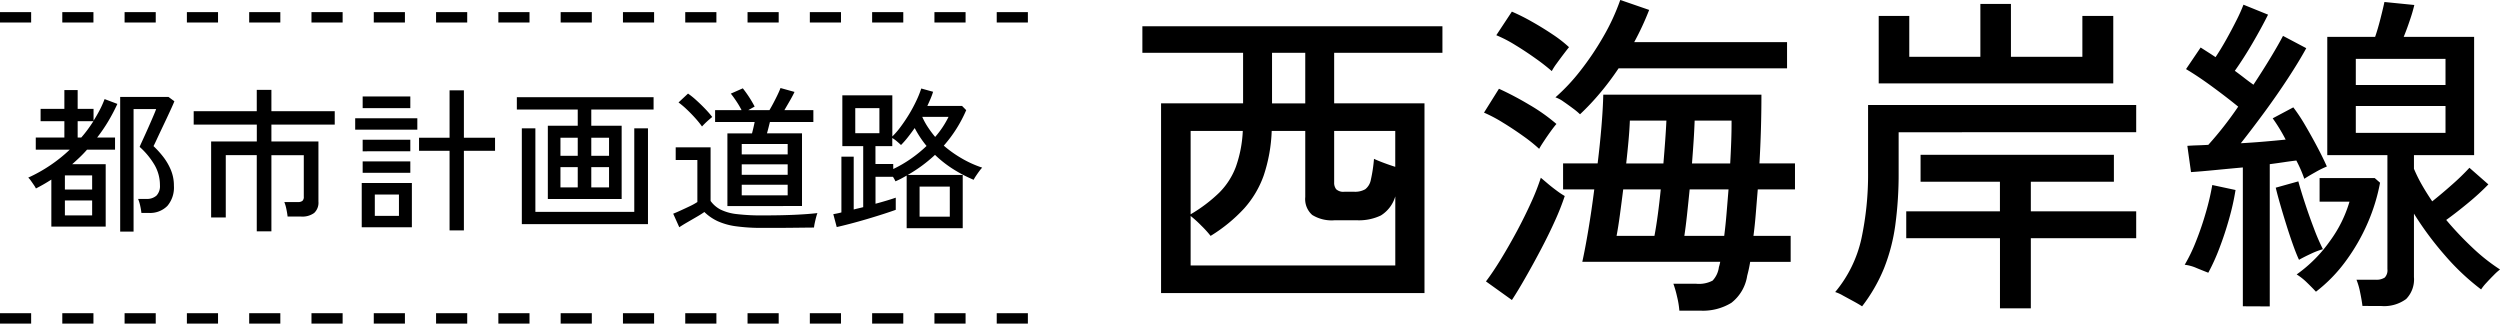
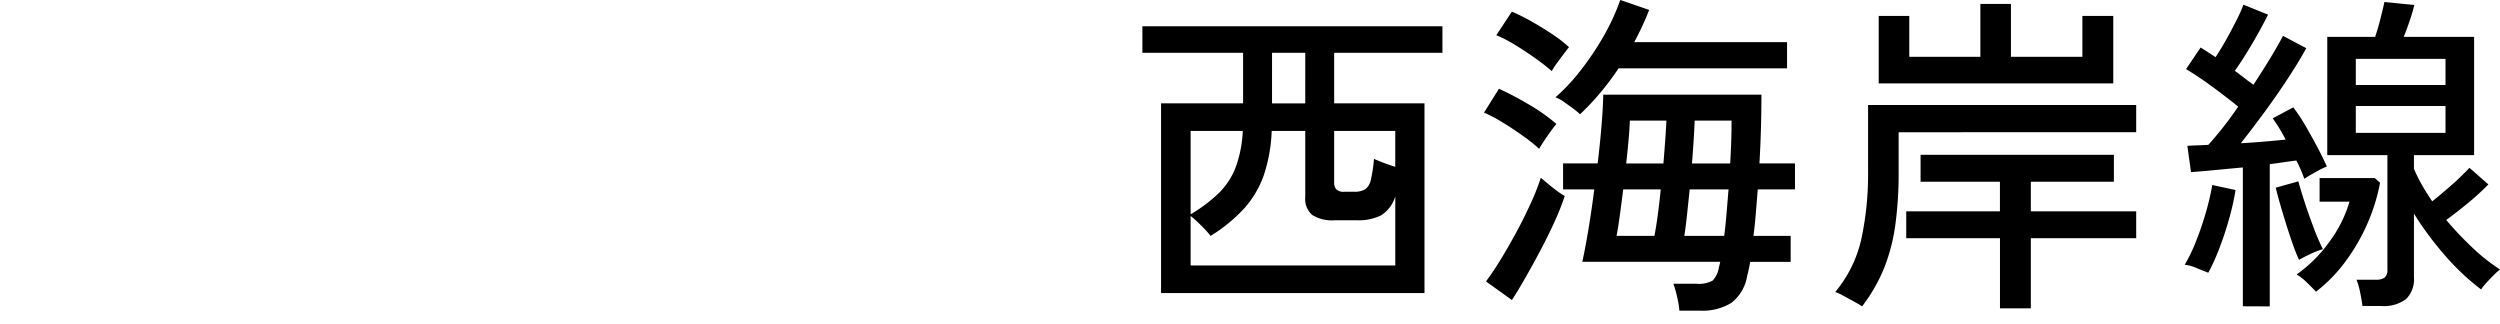
<svg xmlns="http://www.w3.org/2000/svg" width="240.788" height="31.168" viewBox="0 0 240.788 31.168">
  <g id="グループ_12488" data-name="グループ 12488" transform="translate(-120 -59.832)">
-     <path id="パス_20017" data-name="パス 20017" d="M2.445.66V-3.87A16.8,16.8,0,0,1,.96-3.015a2.4,2.4,0,0,0-.2-.337q-.135-.2-.278-.4a1.754,1.754,0,0,0-.262-.308A14.441,14.441,0,0,0,2.3-5.22,14.252,14.252,0,0,0,4.215-6.75H.945V-7.92H3.7V-9.495H1.41V-10.68H3.7v-1.815H4.98v1.815H6.51v1.14q.315-.5.585-1.012a9.859,9.859,0,0,0,.48-1.073l1.23.465a17.2,17.2,0,0,1-.878,1.672A15.225,15.225,0,0,1,6.855-7.92H8.58v1.17H5.88q-.33.375-.69.72t-.735.675H7.68V.66Zm6.63.48V-11.835h4.65l.57.42q-.075.2-.278.645t-.472,1.02l-.533,1.125q-.263.555-.457.975t-.27.555A9.06,9.06,0,0,1,13.2-6.09a5.557,5.557,0,0,1,.75,1.275,3.905,3.905,0,0,1,.3,1.545,2.732,2.732,0,0,1-.63,1.935,2.342,2.342,0,0,1-1.8.675h-.7a6.123,6.123,0,0,0-.12-.705A3.616,3.616,0,0,0,10.8-2.01h.8a1.366,1.366,0,0,0,.967-.315,1.318,1.318,0,0,0,.338-1,3.881,3.881,0,0,0-.495-1.912A7.254,7.254,0,0,0,10.95-7.02q.045-.12.21-.48t.383-.84q.217-.48.427-.96t.368-.855q.158-.375.2-.51H10.365V1.14ZM3.75-.42H6.375V-1.86H3.75Zm0-2.49H6.375V-4.275H3.75ZM4.98-7.92h.345q.33-.375.622-.773t.548-.8H4.98ZM22.23,1.11V-6.225H19.245v6h-1.41v-7.32h4.4v-1.62H16.155v-1.29H22.23V-12.51h1.41v2.055h6.1v1.29h-6.1v1.62h4.53v5.79a1.349,1.349,0,0,1-.413,1.1,1.92,1.92,0,0,1-1.252.345H25.2a7.015,7.015,0,0,0-.12-.728,3.561,3.561,0,0,0-.195-.668h1.29a.706.706,0,0,0,.45-.112.517.517,0,0,0,.135-.413v-3.99H23.64V1.11ZM40.8,1.02V-6.645H37.86v-1.26H40.8v-4.56h1.38v4.56h3v1.26h-3V1.02ZM32.34.72V-3.54h4.83V.72Zm-.63-9.4v-1.1h5.985v1.1Zm.72-2.07V-11.88h4.59v1.125Zm0,4.155V-7.71h4.59V-6.6Zm0,2.07v-1.1h4.59v1.1ZM33.6-.375h2.325V-2.43H33.6ZM50.265-2V-9.06h2.88v-1.56H47.28v-1.185H60.45v1.185h-6v1.56h2.925V-2ZM47.76.42V-8.805h1.305v8.04H58.59v-8.04h1.32V.42Zm6.69-3.54h1.71V-5.07H54.45Zm-2.97,0h1.665V-5.07H51.48Zm2.97-3.045h1.71v-1.74H54.45Zm-2.97,0h1.665v-1.74H51.48ZM67.56-1.32v-7h2.37q.15-.57.255-1.1h-3.81v-1.14h2.55a8.067,8.067,0,0,0-.488-.833q-.292-.443-.548-.757l1.155-.51a10.936,10.936,0,0,1,1.14,1.755l-.615.345h2.04q.18-.3.382-.682t.39-.773q.188-.39.293-.675l1.35.375q-.15.33-.435.825t-.54.93h2.79v1.14H71.655l-.135.54q-.075.3-.15.555h3.375v7ZM70.935.78a17.6,17.6,0,0,1-2.58-.158A6.318,6.318,0,0,1,66.607.128,4.671,4.671,0,0,1,65.34-.75q-.27.195-.735.465l-.93.54q-.465.27-.75.465L62.34-.585q.255-.1.712-.308t.915-.427a5.833,5.833,0,0,0,.7-.39V-5.76H62.58V-6.975h3.36v5.16a2.712,2.712,0,0,0,.96.832,4.7,4.7,0,0,0,1.56.435,19.7,19.7,0,0,0,2.475.127q1.815,0,3.113-.06T76.23-.645a3.331,3.331,0,0,0-.12.383q-.075.277-.135.562A4.143,4.143,0,0,0,75.9.75q-.375,0-.967.008L73.65.772q-.69.008-1.4.008ZM68.94-2.355h4.425v-1.02H68.94Zm0-1.98h4.425V-5.34H68.94Zm0-1.965h4.425V-7.3H68.94ZM65.115-8.985a9.062,9.062,0,0,0-.645-.8q-.39-.435-.818-.84a7.888,7.888,0,0,0-.8-.675l.915-.855a7.4,7.4,0,0,1,.817.66q.443.4.855.832A9.423,9.423,0,0,1,66.1-9.9q-.1.075-.307.255t-.4.368Q65.205-9.09,65.115-8.985ZM84.825.81V-4.26q-.255.15-.525.293t-.555.263a2.87,2.87,0,0,0-.24-.435h-1.68v2.595q.615-.165,1.132-.322t.818-.263V-.96q-.45.165-1.193.405T81-.067q-.84.248-1.613.45T78.09.7L77.76-.54l.36-.068q.195-.038.42-.1v-5.37h1.185V-.99q.225-.06.45-.112t.465-.113v-5.88H78.63v-4.89h4.815v3.96a7.528,7.528,0,0,0,.795-.922q.42-.563.818-1.215a13.9,13.9,0,0,0,.7-1.305,9.462,9.462,0,0,0,.473-1.177l1.14.315q-.1.33-.247.675t-.308.69h3.345l.4.405a12.873,12.873,0,0,1-2.16,3.42A11.25,11.25,0,0,0,90.15-5.9a10.281,10.281,0,0,0,1.95.878,3.068,3.068,0,0,0-.285.345q-.165.225-.315.45a3.669,3.669,0,0,0-.225.375,13.27,13.27,0,0,1-1.958-1.02,10.942,10.942,0,0,1-1.762-1.38A14.014,14.014,0,0,1,84.93-4.32h5.295V.81Zm-1.29-5.7a11.875,11.875,0,0,0,1.7-.99,12.607,12.607,0,0,0,1.507-1.23A9.917,9.917,0,0,1,85.6-8.835q-.33.465-.66.885a8.393,8.393,0,0,1-.66.75q-.12-.12-.375-.338a3.132,3.132,0,0,0-.465-.337v.78h-1.62V-5.37h1.71ZM86.07-.3h2.91V-3.195H86.07ZM79.875-8.34H82.2v-2.415H79.875Zm7.695.36a8.809,8.809,0,0,0,1.29-1.935H86.325a6.734,6.734,0,0,0,.548,1A10.592,10.592,0,0,0,87.57-7.98Z" transform="translate(122.5 81)" />
    <path id="パス_20016" data-name="パス 20016" d="M3.328,1.056V-17.216h7.9V-22.08h-9.7v-2.56h28.9v2.56H20v4.864h8.7V1.056ZM6.176-1.6H25.888V-8.256A3.225,3.225,0,0,1,24.5-6.416a4.9,4.9,0,0,1-2.288.464H20.032a3.563,3.563,0,0,1-2.144-.512,2.039,2.039,0,0,1-.672-1.728V-14.56H13.984a15.114,15.114,0,0,1-.768,4.288,9.515,9.515,0,0,1-1.888,3.184A15.111,15.111,0,0,1,8.1-4.448a10.035,10.035,0,0,0-.9-.992,11.148,11.148,0,0,0-1.024-.928Zm0-4.928a14.44,14.44,0,0,0,2.752-2.08,6.994,6.994,0,0,0,1.6-2.48A11.865,11.865,0,0,0,11.2-14.56H6.176ZM20.992-8.7h.928a1.97,1.97,0,0,0,1.072-.24,1.5,1.5,0,0,0,.544-.928,14.178,14.178,0,0,0,.3-2q.416.192.976.4t1.072.368V-14.56H20V-9.6a1.022,1.022,0,0,0,.192.656A1.006,1.006,0,0,0,20.992-8.7Zm-6.976-8.512h3.2V-22.08h-3.2ZM53.248,2.752a8.276,8.276,0,0,0-.224-1.36A10.14,10.14,0,0,0,52.672.16h2.176a2.825,2.825,0,0,0,1.6-.3,2.315,2.315,0,0,0,.608-1.3,4.428,4.428,0,0,0,.128-.512H43.9q.288-1.312.592-3.136t.56-3.84H42.048v-2.5h3.328q.224-1.824.368-3.552t.176-3.072H61.152q0,3.36-.192,6.624h3.424v2.5H60.8q-.1,1.216-.192,2.352t-.224,2.128h3.584v2.5h-3.9a13.161,13.161,0,0,1-.288,1.344A4.067,4.067,0,0,1,58.256,2a5.242,5.242,0,0,1-2.992.752ZM43.68-16.16a6.548,6.548,0,0,0-.672-.56q-.448-.336-.912-.656a2.986,2.986,0,0,0-.784-.416A18.547,18.547,0,0,0,43.7-20.336a27.375,27.375,0,0,0,2.224-3.3,20.474,20.474,0,0,0,1.632-3.536l2.784.96a27.044,27.044,0,0,1-1.44,3.1h14.72v2.528H47.392a26.347,26.347,0,0,1-1.776,2.368A23.824,23.824,0,0,1,43.68-16.16ZM37.12,1.728l-2.5-1.792Q35.3-.96,36.08-2.24t1.536-2.688q.752-1.408,1.36-2.752a21.25,21.25,0,0,0,.928-2.368q.192.16.624.528t.912.72a7.84,7.84,0,0,0,.768.512,23.714,23.714,0,0,1-.912,2.32Q40.7-4.64,39.952-3.216T38.464-.5Q37.728.8,37.12,1.728Zm2.624-14.56a15.021,15.021,0,0,0-1.536-1.232q-.96-.688-1.984-1.312a13.613,13.613,0,0,0-1.792-.944l1.44-2.3a30.293,30.293,0,0,1,2.912,1.536,17.433,17.433,0,0,1,2.624,1.856q-.224.256-.56.72t-.64.928Q39.9-13.12,39.744-12.832ZM40.96-20.32a19.237,19.237,0,0,0-1.536-1.2q-.96-.688-1.984-1.312a12.562,12.562,0,0,0-1.824-.944l1.5-2.272a19.37,19.37,0,0,1,1.888.944q1.056.592,2.032,1.248a12.3,12.3,0,0,1,1.584,1.232q-.16.192-.512.656t-.688.928A5.743,5.743,0,0,0,40.96-20.32ZM53.728-4.448h3.84q.128-.992.224-2.144t.192-2.336H54.24q-.128,1.28-.256,2.464T53.728-4.448Zm-6.528,0h3.648q.16-.832.32-2.016t.288-2.464H47.84q-.16,1.28-.32,2.464T47.2-4.448Zm7.264-6.976h3.68q.064-1.12.1-2.16t.032-1.968H54.72q-.032.928-.1,1.968T54.464-11.424Zm-6.336,0h3.584q.1-1.184.176-2.256T52-15.552H48.48q-.032.864-.128,1.92T48.128-11.424Zm36,13.952V-4.224H75.1V-6.816h9.024V-9.664H76.48v-2.592H95.1v2.592h-8v2.848H97.248v2.592H87.1V2.528Zm-13.28-.192q-.288-.192-.816-.48L69.008,1.3A3.574,3.574,0,0,0,68.256.96a12.035,12.035,0,0,0,2.528-5.152,29.558,29.558,0,0,0,.64-6.4v-6.464H97.248v2.624H74.368v3.84a36.707,36.707,0,0,1-.32,5.088A17.744,17.744,0,0,1,72.96-1.328,15.729,15.729,0,0,1,70.848,2.336Zm1.6-21.472v-6.5h2.944V-21.7H82.24v-5.088h2.944V-21.7h6.88v-3.936H95.04v6.5ZM119.04,2.3q-.064-.544-.224-1.312a6.616,6.616,0,0,0-.352-1.216h1.824a1.454,1.454,0,0,0,.9-.208,1.021,1.021,0,0,0,.256-.816V-12.224h-5.792V-23.616h4.608q.256-.736.512-1.744t.384-1.616l2.88.288a14.748,14.748,0,0,1-.432,1.472q-.3.9-.592,1.6h6.784v11.392H124v1.312a13.939,13.939,0,0,0,.768,1.552q.448.784.992,1.584.928-.736,1.936-1.632a22.091,22.091,0,0,0,1.648-1.6l1.824,1.6a23.309,23.309,0,0,1-1.9,1.744q-1.136.944-2.16,1.68a31.466,31.466,0,0,0,2.528,2.672,17.932,17.932,0,0,0,2.656,2.1,5.178,5.178,0,0,0-.592.528q-.368.368-.72.752a4.724,4.724,0,0,0-.512.64,22.586,22.586,0,0,1-3.456-3.248A30.827,30.827,0,0,1,124-6.592V-.48a2.7,2.7,0,0,1-.752,2.112,3.573,3.573,0,0,1-2.416.672Zm-11.52.032V-11.04q-1.408.128-2.72.256t-2.272.192l-.352-2.528q.416-.032.928-.048t1.088-.048a33.832,33.832,0,0,0,2.88-3.68q-1.056-.864-2.448-1.888t-2.576-1.728l1.408-2.08.7.448q.352.224.736.48.512-.768,1.04-1.712t.976-1.84a15.42,15.42,0,0,0,.672-1.5l2.368.96q-.64,1.28-1.5,2.752t-1.7,2.656q.48.352.928.7t.864.64q.928-1.408,1.68-2.656t1.168-2.048l2.24,1.184q-.7,1.28-1.76,2.9t-2.256,3.248q-1.2,1.632-2.288,3.008,1.152-.064,2.272-.16t2.048-.192a16.608,16.608,0,0,0-1.248-2.048l1.984-1.056a16.42,16.42,0,0,1,1.136,1.712q.592,1.008,1.152,2.064t.944,1.92a9.213,9.213,0,0,0-1.1.544q-.688.384-1.072.64a12.648,12.648,0,0,0-.768-1.76q-.544.064-1.184.16t-1.376.192v13.7ZM114.56.928q-.32-.352-.848-.864a5.678,5.678,0,0,0-1.008-.8,13.415,13.415,0,0,0,3.216-3.232,12.2,12.2,0,0,0,1.872-3.776h-2.88v-2.272h5.312l.512.448a17.963,17.963,0,0,1-1.184,3.856,18.687,18.687,0,0,1-2.1,3.664A14.479,14.479,0,0,1,114.56.928Zm3.84-15.3h8.64V-16.96H118.4Zm0-4.608h8.64V-21.5H118.4ZM104.192-.9q-.416-.16-1.12-.448a3.966,3.966,0,0,0-1.152-.32,15.479,15.479,0,0,0,1.088-2.256,29.11,29.11,0,0,0,.96-2.816,23.961,23.961,0,0,0,.608-2.608l2.24.48a23.535,23.535,0,0,1-.608,2.736q-.416,1.488-.944,2.864A19.471,19.471,0,0,1,104.192-.9Zm8.736-1.248q-.256-.544-.576-1.44t-.64-1.92q-.32-1.024-.592-1.968t-.432-1.616l2.176-.608q.224.832.64,2.1t.88,2.48a18.991,18.991,0,0,0,.848,1.952,7.4,7.4,0,0,0-1.168.448Q113.376-2.4,112.928-2.144Z" transform="translate(228.5 87)" />
-     <line id="線_123" data-name="線 123" x2="100" transform="translate(120 61.5)" fill="none" stroke="#000" stroke-width="1" stroke-dasharray="3 3" />
-     <line id="線_124" data-name="線 124" x2="100" transform="translate(120 90.5)" fill="none" stroke="#000" stroke-width="1" stroke-dasharray="3 3" />
  </g>
</svg>